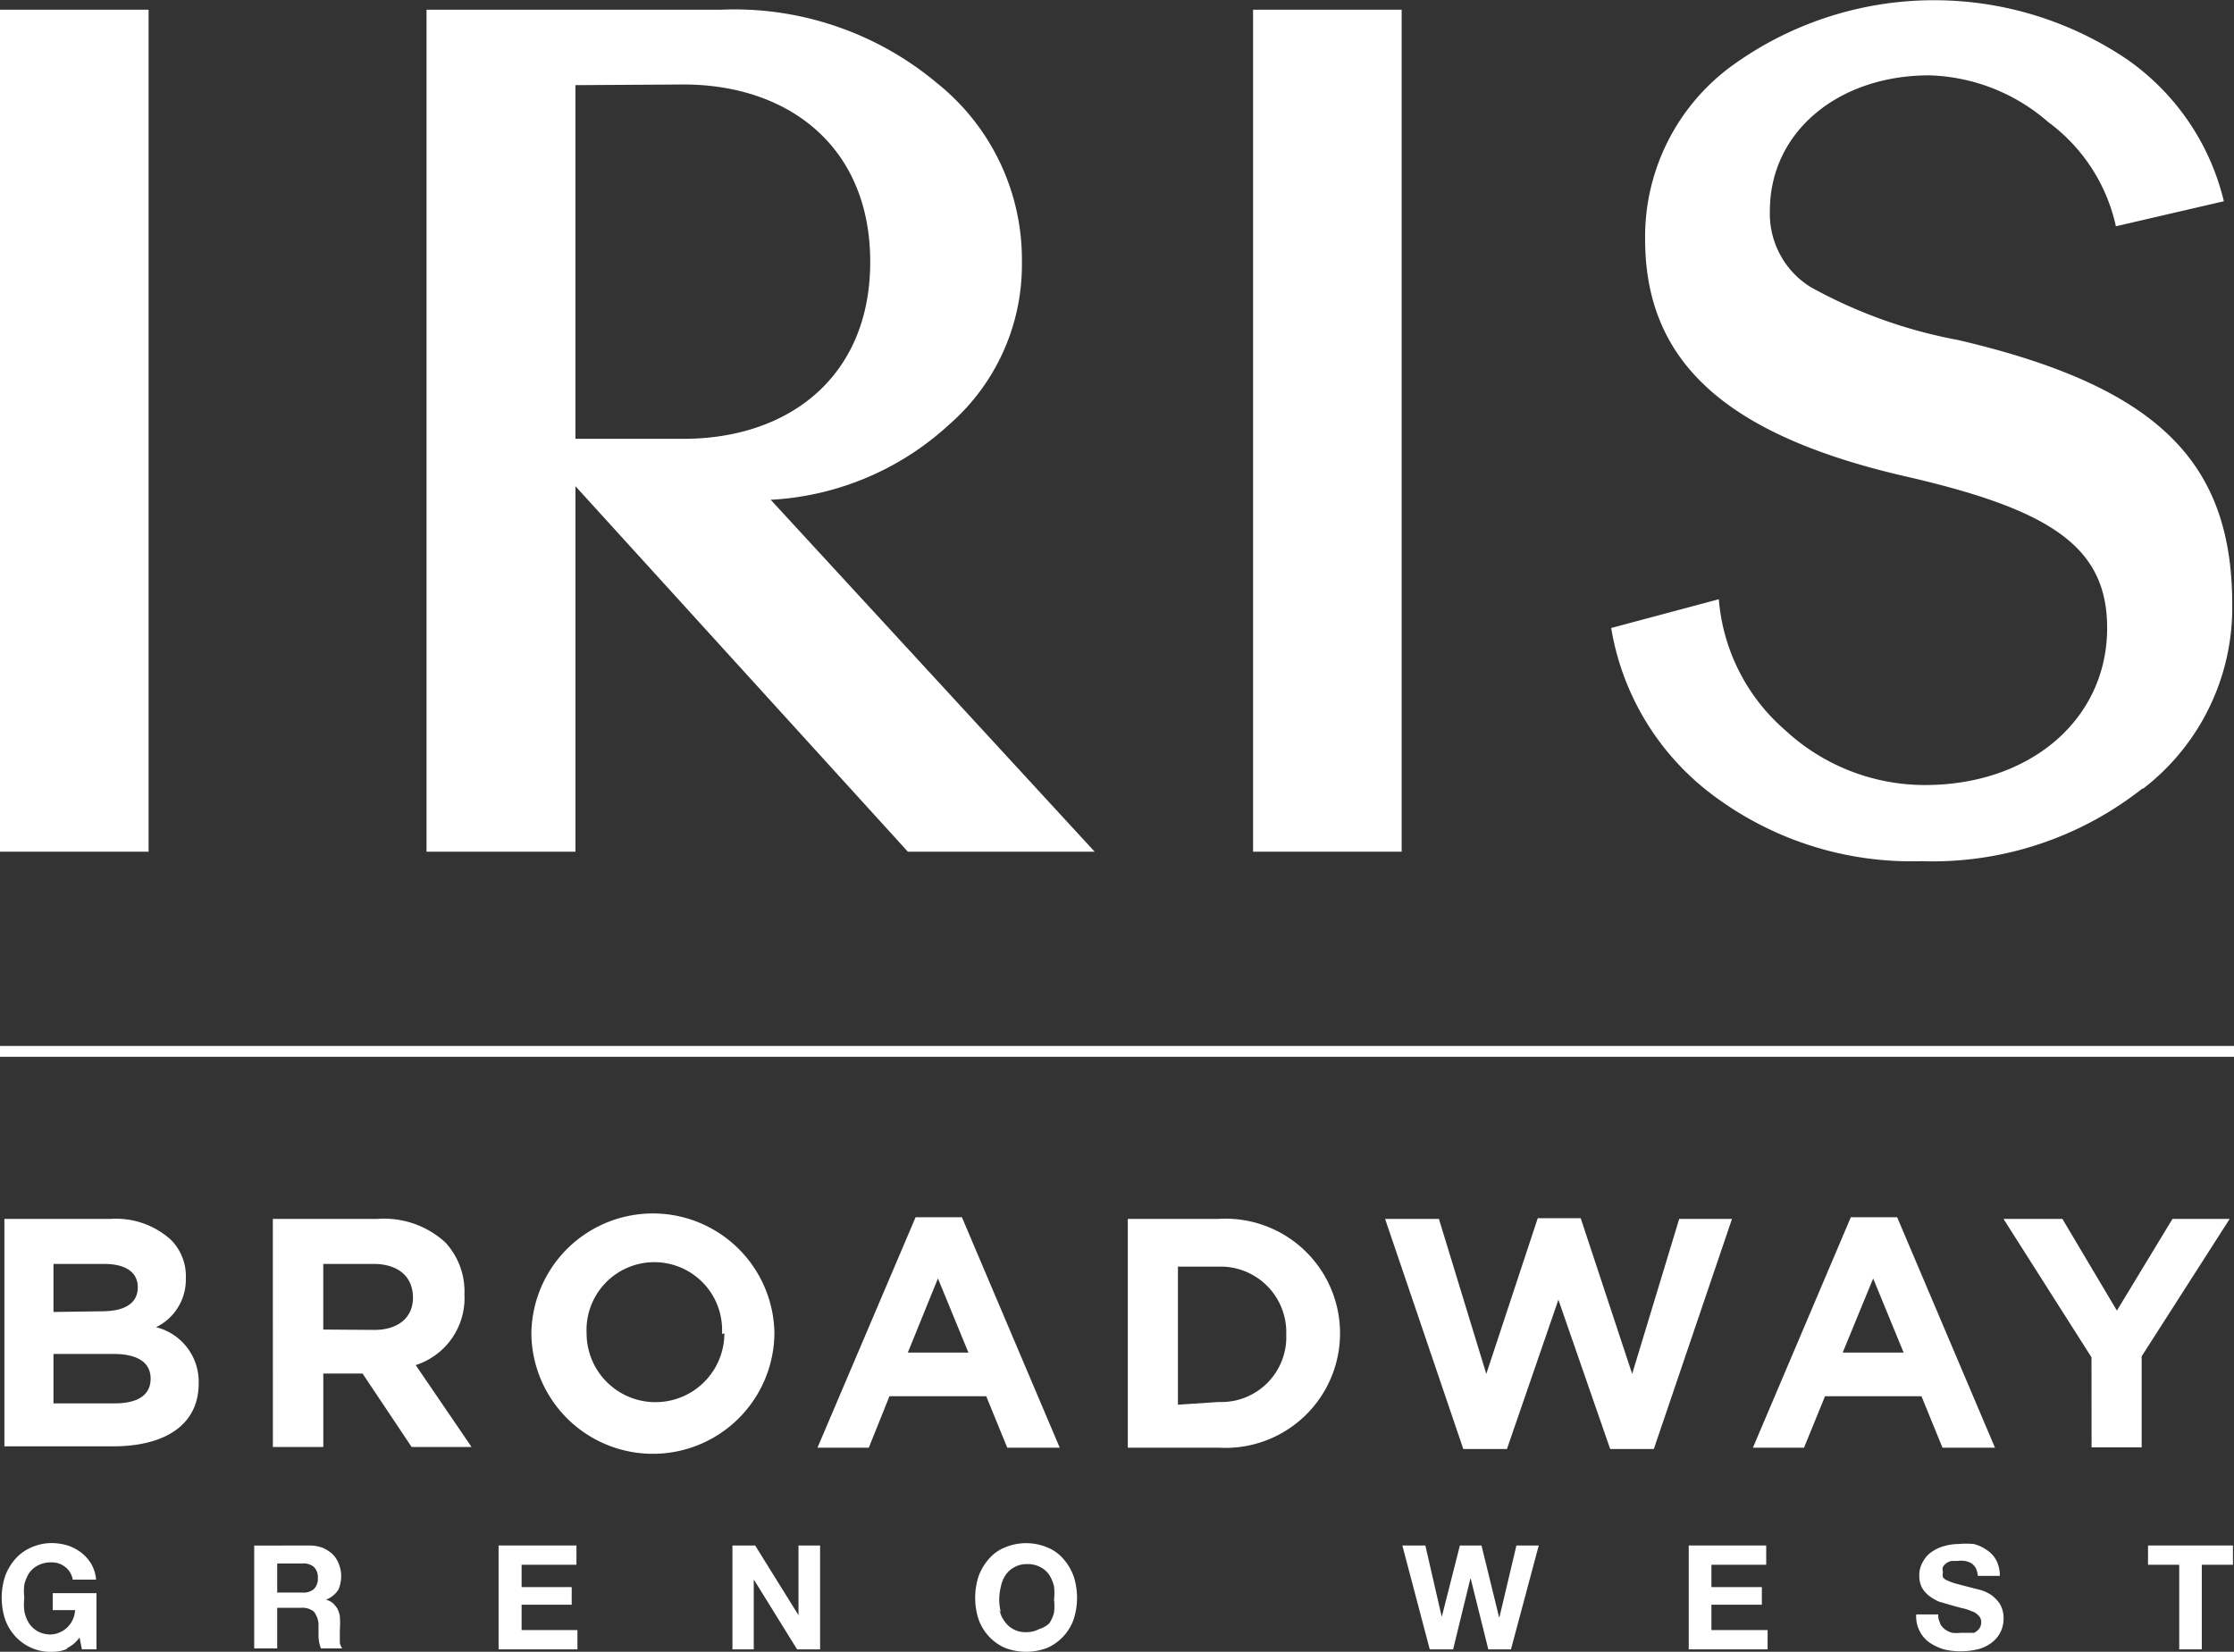
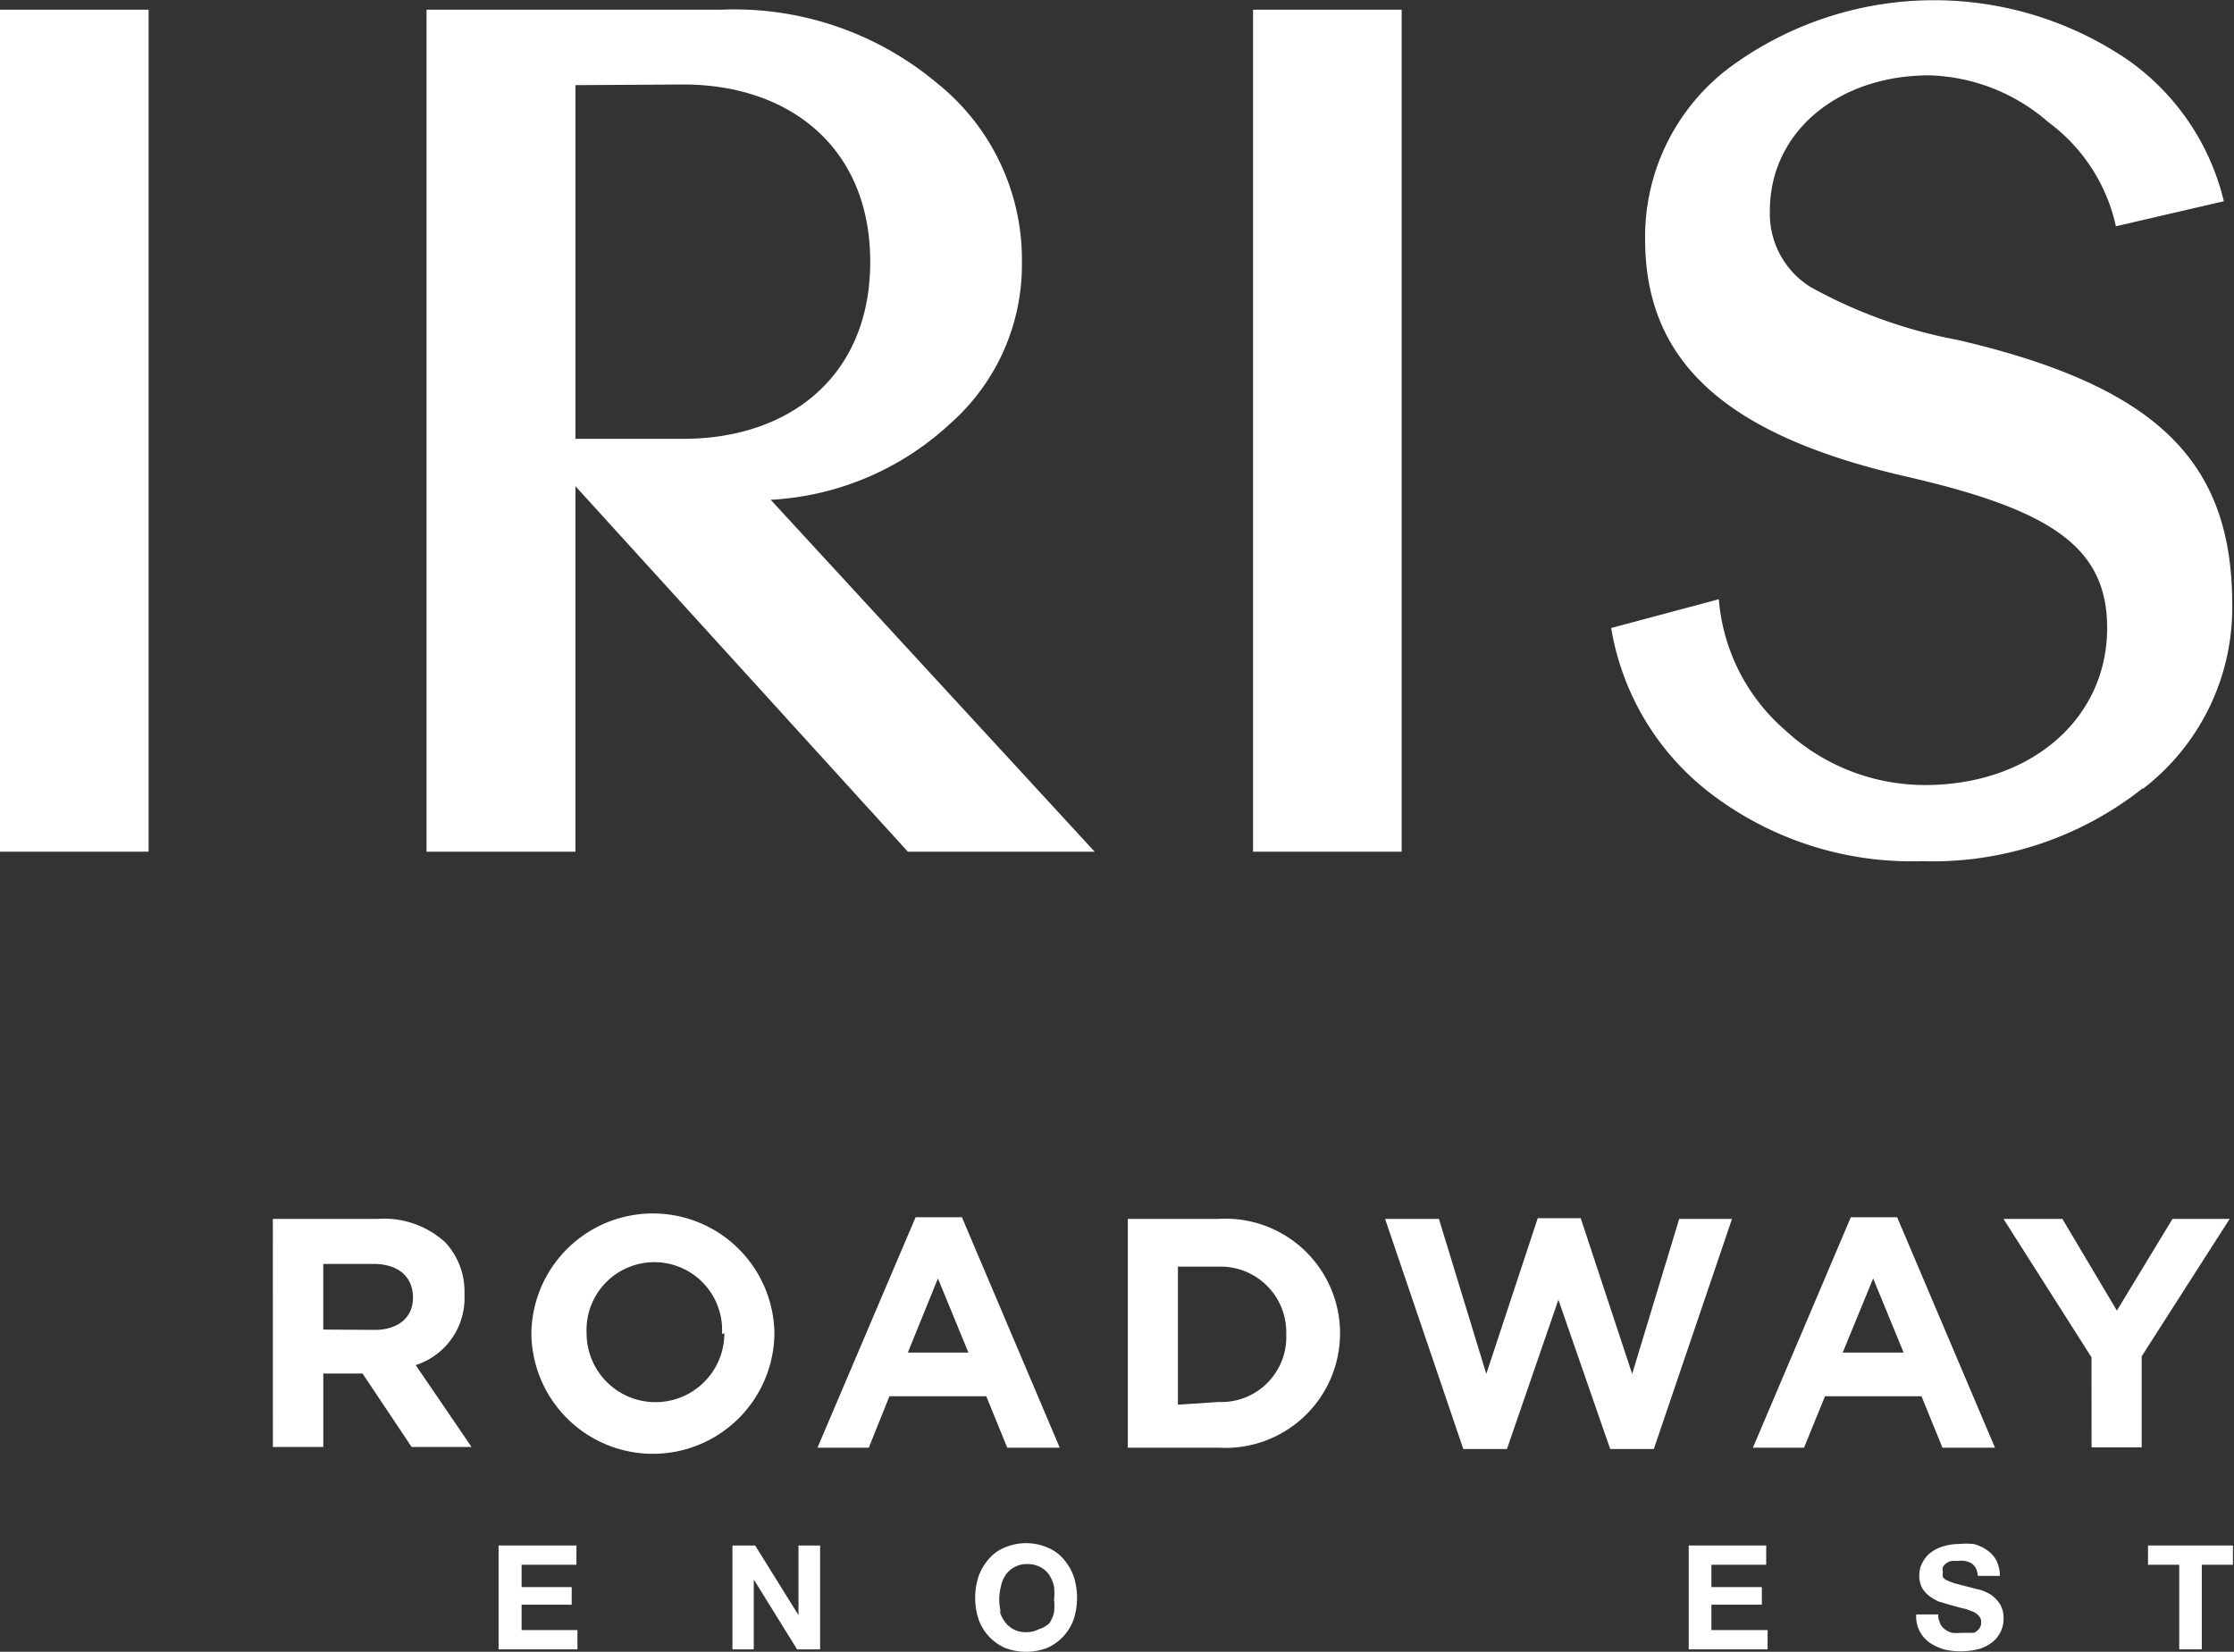
<svg xmlns="http://www.w3.org/2000/svg" width="144.696" height="107.002" viewBox="0 0 144.696 107.002">
  <rect x="0" y="0" width="144.696" height="107.002" fill="#333333" stroke="none" />
  <g id="Group_346" data-name="Group 346" transform="translate(-610.652 -367.434)">
    <rect id="Rectangle_304" data-name="Rectangle 304" width="9.624" height="54.545" transform="translate(610.652 368.062)" fill="#fff" />
    <path id="Path_16561" data-name="Path 16561" d="M647.922,372.95v22.911h6.994c6.818,0,12.1-4.012,12.1-11.467s-5.284-11.487-12.1-11.487Zm33.631,49.657h-12.1l-21.529-23.676v23.676h-9.646V368.062h19.073a20.428,20.428,0,0,1,13.966,4.735,14.645,14.645,0,0,1,5.524,11.642A13.724,13.724,0,0,1,672.17,394.9a18.514,18.514,0,0,1-11.6,4.91Z" fill="#fff" />
    <rect id="Rectangle_305" data-name="Rectangle 305" width="9.624" height="54.545" transform="translate(691.813 368.062)" fill="#fff" />
    <path id="Path_16562" data-name="Path 16562" d="M749.45,418.487a21.928,21.928,0,0,1-14.338,4.734,21.435,21.435,0,0,1-13.658-4.384,16.989,16.989,0,0,1-6.446-10.721l6.972-1.863a12.543,12.543,0,0,0,4.275,8.462,13.329,13.329,0,0,0,9.077,3.574c6.84,0,11.8-4.275,11.8-10.173,0-5.262-3.64-7.673-13.155-9.843-11.729-2.719-16.771-7.52-16.771-15.347a13.722,13.722,0,0,1,5.437-11.093,22.3,22.3,0,0,1,25.848-.505,15.658,15.658,0,0,1,6.2,9.143l-6.993,1.621a11.4,11.4,0,0,0-4.385-6.752,12.216,12.216,0,0,0-7.7-3.025c-5.9,0-10.326,3.662-10.326,8.77a5.587,5.587,0,0,0,2.652,4.953,31.573,31.573,0,0,0,9.537,3.422c12.957,3.025,17.758,7.914,17.758,17.143a14.8,14.8,0,0,1-5.809,11.949" fill="#fff" />
-     <path id="Path_16563" data-name="Path 16563" d="M618.084,458.344c1.447,0,2.324-.505,2.324-1.6,0-.986-.745-1.6-2.411-1.6h-3.881v3.2Zm-.855-5.964c1.425,0,2.346-.461,2.346-1.557,0-.964-.767-1.512-2.192-1.512h-3.267v3.113Zm-6.292-5.986h6.884a5.31,5.31,0,0,1,3.859,1.315,3.314,3.314,0,0,1,1.008,2.522h0a3.419,3.419,0,0,1-1.929,3.179,3.639,3.639,0,0,1,2.762,3.64c0,2.7-2.192,4.077-5.546,4.077h-7.038Z" fill="#fff" />
    <path id="Path_16564" data-name="Path 16564" d="M634.9,453.586c1.578,0,2.5-.834,2.5-2.083,0-1.4-.987-2.192-2.565-2.192h-3.245v4.252Zm-6.577-7.192H635.1a5.884,5.884,0,0,1,4.385,1.513,4.669,4.669,0,0,1,1.249,3.377h0a4.558,4.558,0,0,1-3.157,4.581l3.618,5.306h-3.881l-3.179-4.758h-2.543v4.758h-3.266Z" fill="#fff" />
    <path id="Path_16565" data-name="Path 16565" d="M657.415,453.849a4.391,4.391,0,1,0-8.769-.044,4.461,4.461,0,0,0,8.923,0m-12.5.044a7.871,7.871,0,0,1,15.741-.044h0a7.871,7.871,0,0,1-15.741.044" fill="#fff" />
    <path id="Path_16566" data-name="Path 16566" d="M673.376,455.054l-1.974-4.8-1.951,4.8Zm-3.421-8.768h3l6.336,14.929h-3.4l-1.36-3.332h-6.27l-1.337,3.332H663.6Z" fill="#fff" />
    <path id="Path_16567" data-name="Path 16567" d="M689.577,458.255a4.209,4.209,0,0,0,4.385-4.384h0a4.253,4.253,0,0,0-4.385-4.384h-2.631v8.944ZM683.7,446.394h5.875a7.424,7.424,0,1,1,0,14.821H683.7Z" fill="#fff" />
    <path id="Path_16568" data-name="Path 16568" d="M700.364,446.394h3.486l3.069,10.042,3.332-10.085h2.784l3.332,10.085,3.047-10.042h3.42L717.771,461.3h-2.828l-3.354-9.668-3.332,9.668h-2.828Z" fill="#fff" />
    <path id="Path_16569" data-name="Path 16569" d="M733.95,455.054l-1.973-4.8-1.973,4.8Zm-3.42-8.768h3l6.336,14.929h-3.4l-1.36-3.332h-6.248l-1.359,3.332h-3.311Z" fill="#fff" />
    <path id="Path_16570" data-name="Path 16570" d="M746.118,455.362l-5.7-8.967h3.815l3.53,5.941,3.6-5.941h3.705l-5.7,8.9v5.9h-3.245Z" fill="#fff" />
-     <path id="Path_16571" data-name="Path 16571" d="M615.037,474.238a2.518,2.518,0,0,1-.965.2,3.086,3.086,0,0,1-2.433-1.008,3.247,3.247,0,0,1-.658-1.1,4.537,4.537,0,0,1,0-2.785,3.562,3.562,0,0,1,.658-1.117,2.9,2.9,0,0,1,1.03-.746,3.217,3.217,0,0,1,1.4-.286,3.676,3.676,0,0,1,.965.154,3.041,3.041,0,0,1,.877.46,2.688,2.688,0,0,1,.657.745,2.469,2.469,0,0,1,.307,1.009h-1.512a1.294,1.294,0,0,0-.505-.833,1.378,1.378,0,0,0-.9-.285,1.749,1.749,0,0,0-.855.2,1.572,1.572,0,0,0-.57.5,2.517,2.517,0,0,0-.307.745,3.823,3.823,0,0,0,0,.856,3.621,3.621,0,0,0,0,.833,2.187,2.187,0,0,0,.307.811,1.64,1.64,0,0,0,.57.525,1.737,1.737,0,0,0,.855.2,1.653,1.653,0,0,0,1.556-1.578h-1.447v-1.1H616.9v3.639h-.942l-.154-.767a2.182,2.182,0,0,1-.877.724" fill="#fff" />
-     <path id="Path_16572" data-name="Path 16572" d="M630.23,470.6a1.042,1.042,0,0,0,.745-.219.942.942,0,0,0,.263-.746.9.9,0,0,0-.263-.7,1.047,1.047,0,0,0-.745-.219h-1.623V470.6Zm.526-3.047a2.416,2.416,0,0,1,.811.154,2.465,2.465,0,0,1,.614.394,1.758,1.758,0,0,1,.395.591,2.2,2.2,0,0,1,0,1.712,1.654,1.654,0,0,1-.811.657,1.172,1.172,0,0,1,.438.218,1.673,1.673,0,0,1,.307.374,1.851,1.851,0,0,1,.153.461,6.125,6.125,0,0,1,0,.9v.854a1.061,1.061,0,0,0,.154.351h-1.381a2.517,2.517,0,0,1-.154-.767v-.833a1.451,1.451,0,0,0-.307-.79,1.181,1.181,0,0,0-.811-.24h-1.557v2.63h-1.49v-6.664Z" fill="#fff" />
    <path id="Path_16573" data-name="Path 16573" d="M647.988,467.551V468.8h-3.552v1.447h3.245v1.14h-3.245v1.644h3.617v1.249h-5.108v-6.729Z" fill="#fff" />
    <path id="Path_16574" data-name="Path 16574" d="M659.564,467.551l2.806,4.516v-4.516h1.4v6.729h-1.491l-2.784-4.494h-.022v4.494h-1.381v-6.729Z" fill="#fff" />
    <path id="Path_16575" data-name="Path 16575" d="M675.393,471.738a1.82,1.82,0,0,0,.306.7,1.645,1.645,0,0,0,.57.527,1.624,1.624,0,0,0,.833.2,1.709,1.709,0,0,0,.856-.2,1.653,1.653,0,0,0,.657-.372,2.185,2.185,0,0,0,.307-.7,3.619,3.619,0,0,0,0-.832,3.821,3.821,0,0,0,0-.855,2.516,2.516,0,0,0-.307-.745,1.564,1.564,0,0,0-.57-.505,1.729,1.729,0,0,0-.855-.2,1.625,1.625,0,0,0-.833.2,1.564,1.564,0,0,0-.57.505,2.051,2.051,0,0,0-.307.745,3.789,3.789,0,0,0-.109.855,3.592,3.592,0,0,0,.109.832m-1.447-2.345a3.562,3.562,0,0,1,.658-1.117,2.7,2.7,0,0,1,1.03-.746,3.553,3.553,0,0,1,2.785,0,2.7,2.7,0,0,1,1.03.746,3.561,3.561,0,0,1,.658,1.117,4.551,4.551,0,0,1,0,2.785,3.182,3.182,0,0,1-1.688,1.841,3.814,3.814,0,0,1-2.785,0,3.182,3.182,0,0,1-1.688-1.841,4.537,4.537,0,0,1,0-2.785" fill="#fff" />
-     <path id="Path_16576" data-name="Path 16576" d="M707.05,474.281l-1.14-4.582h-.022l-1.118,4.582h-1.513l-1.776-6.729h1.491l1.052,4.582h.022l1.162-4.582h1.4l1.14,4.647h.022l1.1-4.647h1.447l-1.8,6.729Z" fill="#fff" />
    <path id="Path_16577" data-name="Path 16577" d="M725.049,467.551V468.8H721.5v1.447h3.267v1.14H721.5v1.644h3.639v1.249h-5.108v-6.729Z" fill="#fff" />
    <path id="Path_16578" data-name="Path 16578" d="M736.3,472.594a1.2,1.2,0,0,0,.329.393,1.521,1.521,0,0,0,.461.221,2.587,2.587,0,0,0,.57,0h.854a.962.962,0,0,0,.329-.264.676.676,0,0,0,.132-.416.567.567,0,0,0-.176-.439.968.968,0,0,0-.46-.285,2.713,2.713,0,0,0-.636-.2l-.723-.2-.746-.219a3.021,3.021,0,0,1-.635-.372,1.829,1.829,0,0,1-.461-.526,1.761,1.761,0,0,1-.175-.79,1.712,1.712,0,0,1,.241-.9,1.75,1.75,0,0,1,.57-.635,2.516,2.516,0,0,1,.811-.374,3.22,3.22,0,0,1,.9-.131,5.151,5.151,0,0,1,1.009,0,2.572,2.572,0,0,1,.855.395,1.844,1.844,0,0,1,.613.679,2.207,2.207,0,0,1,.22.988h-1.425a1.552,1.552,0,0,0-.132-.505.962.962,0,0,0-.285-.307,1.347,1.347,0,0,0-.416-.154,1.94,1.94,0,0,0-.505,0h-.35a.763.763,0,0,0-.329.131.846.846,0,0,0-.242.242.592.592,0,0,0,0,.351.7.7,0,0,0,0,.329.588.588,0,0,0,.306.219,3.21,3.21,0,0,0,.614.219l1.009.263.526.132a2.963,2.963,0,0,1,.658.307,2.211,2.211,0,0,1,.57.591,1.7,1.7,0,0,1,.241.922,1.919,1.919,0,0,1-.7,1.534,2.536,2.536,0,0,1-.877.46,4.9,4.9,0,0,1-1.205.153,4.456,4.456,0,0,1-1.1-.131,3.5,3.5,0,0,1-.92-.438,2.08,2.08,0,0,1-.855-1.82h1.425a1.092,1.092,0,0,0,.131.571" fill="#fff" />
    <path id="Path_16579" data-name="Path 16579" d="M749.779,468.8v-1.249h5.5V468.8h-2.017v5.48H751.8V468.8Z" fill="#fff" />
-     <rect id="Rectangle_306" data-name="Rectangle 306" width="144.696" height="0.701" transform="translate(610.652 435.192)" fill="#fff" />
  </g>
</svg>